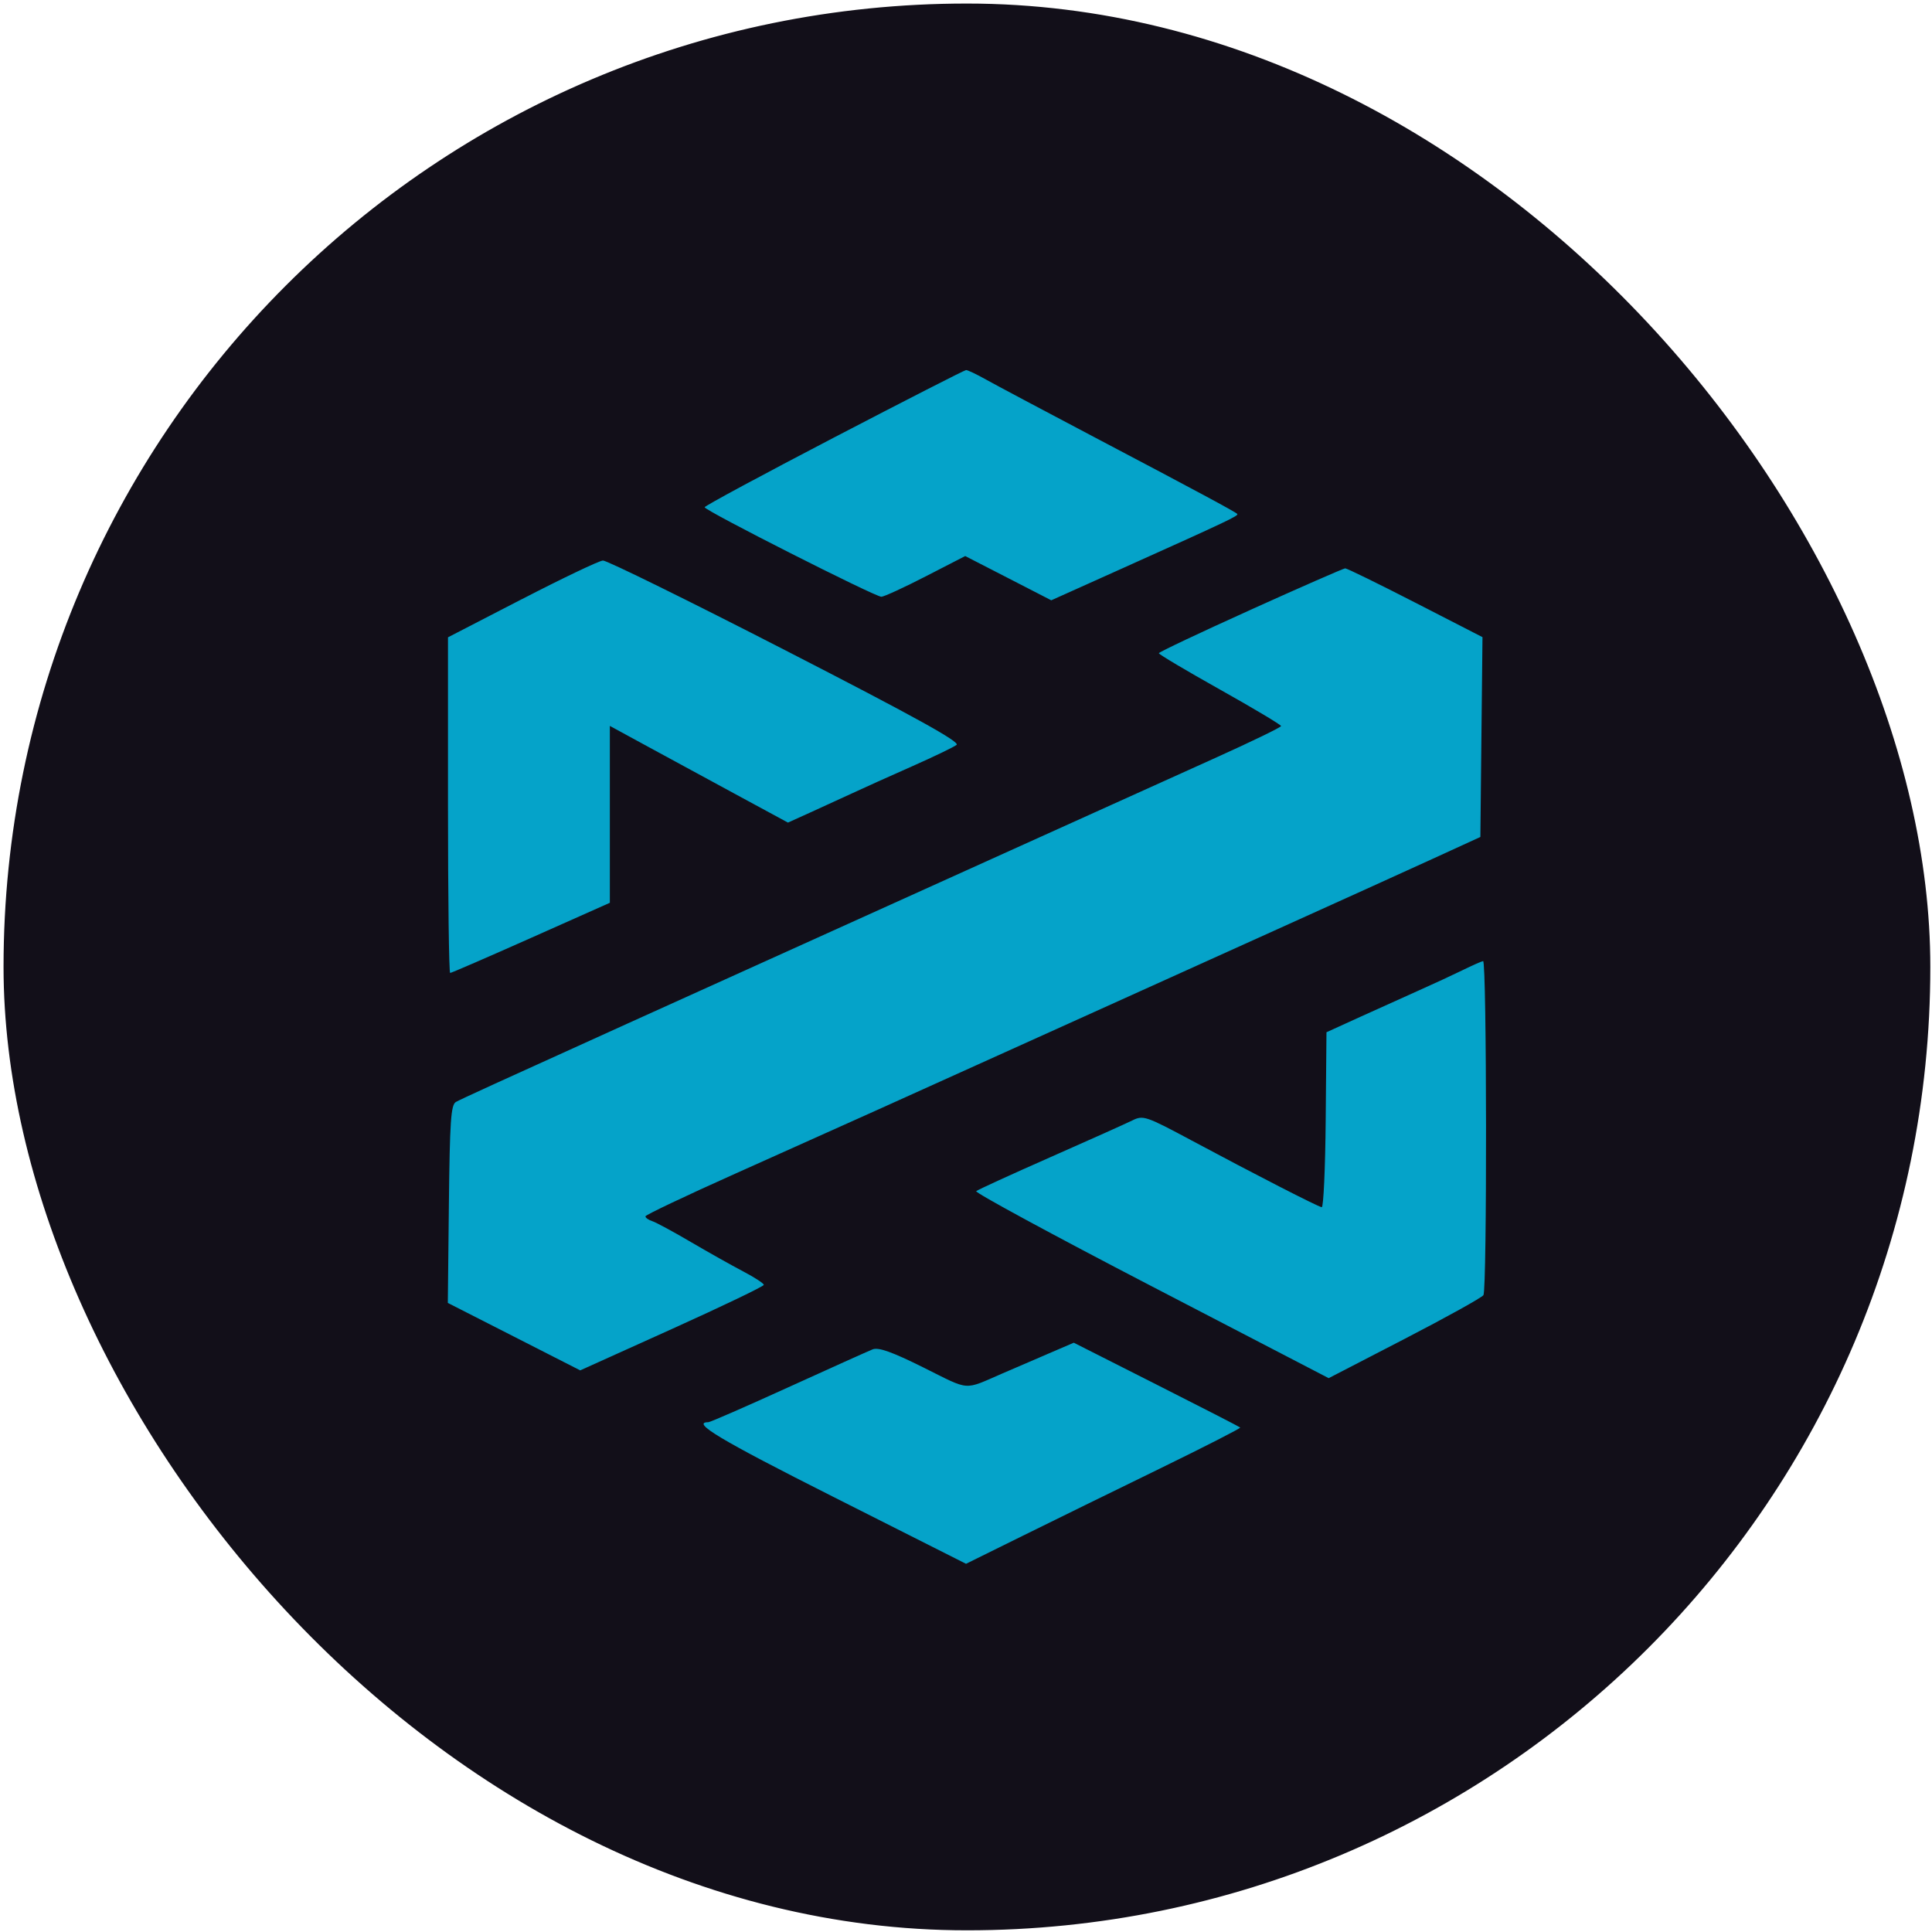
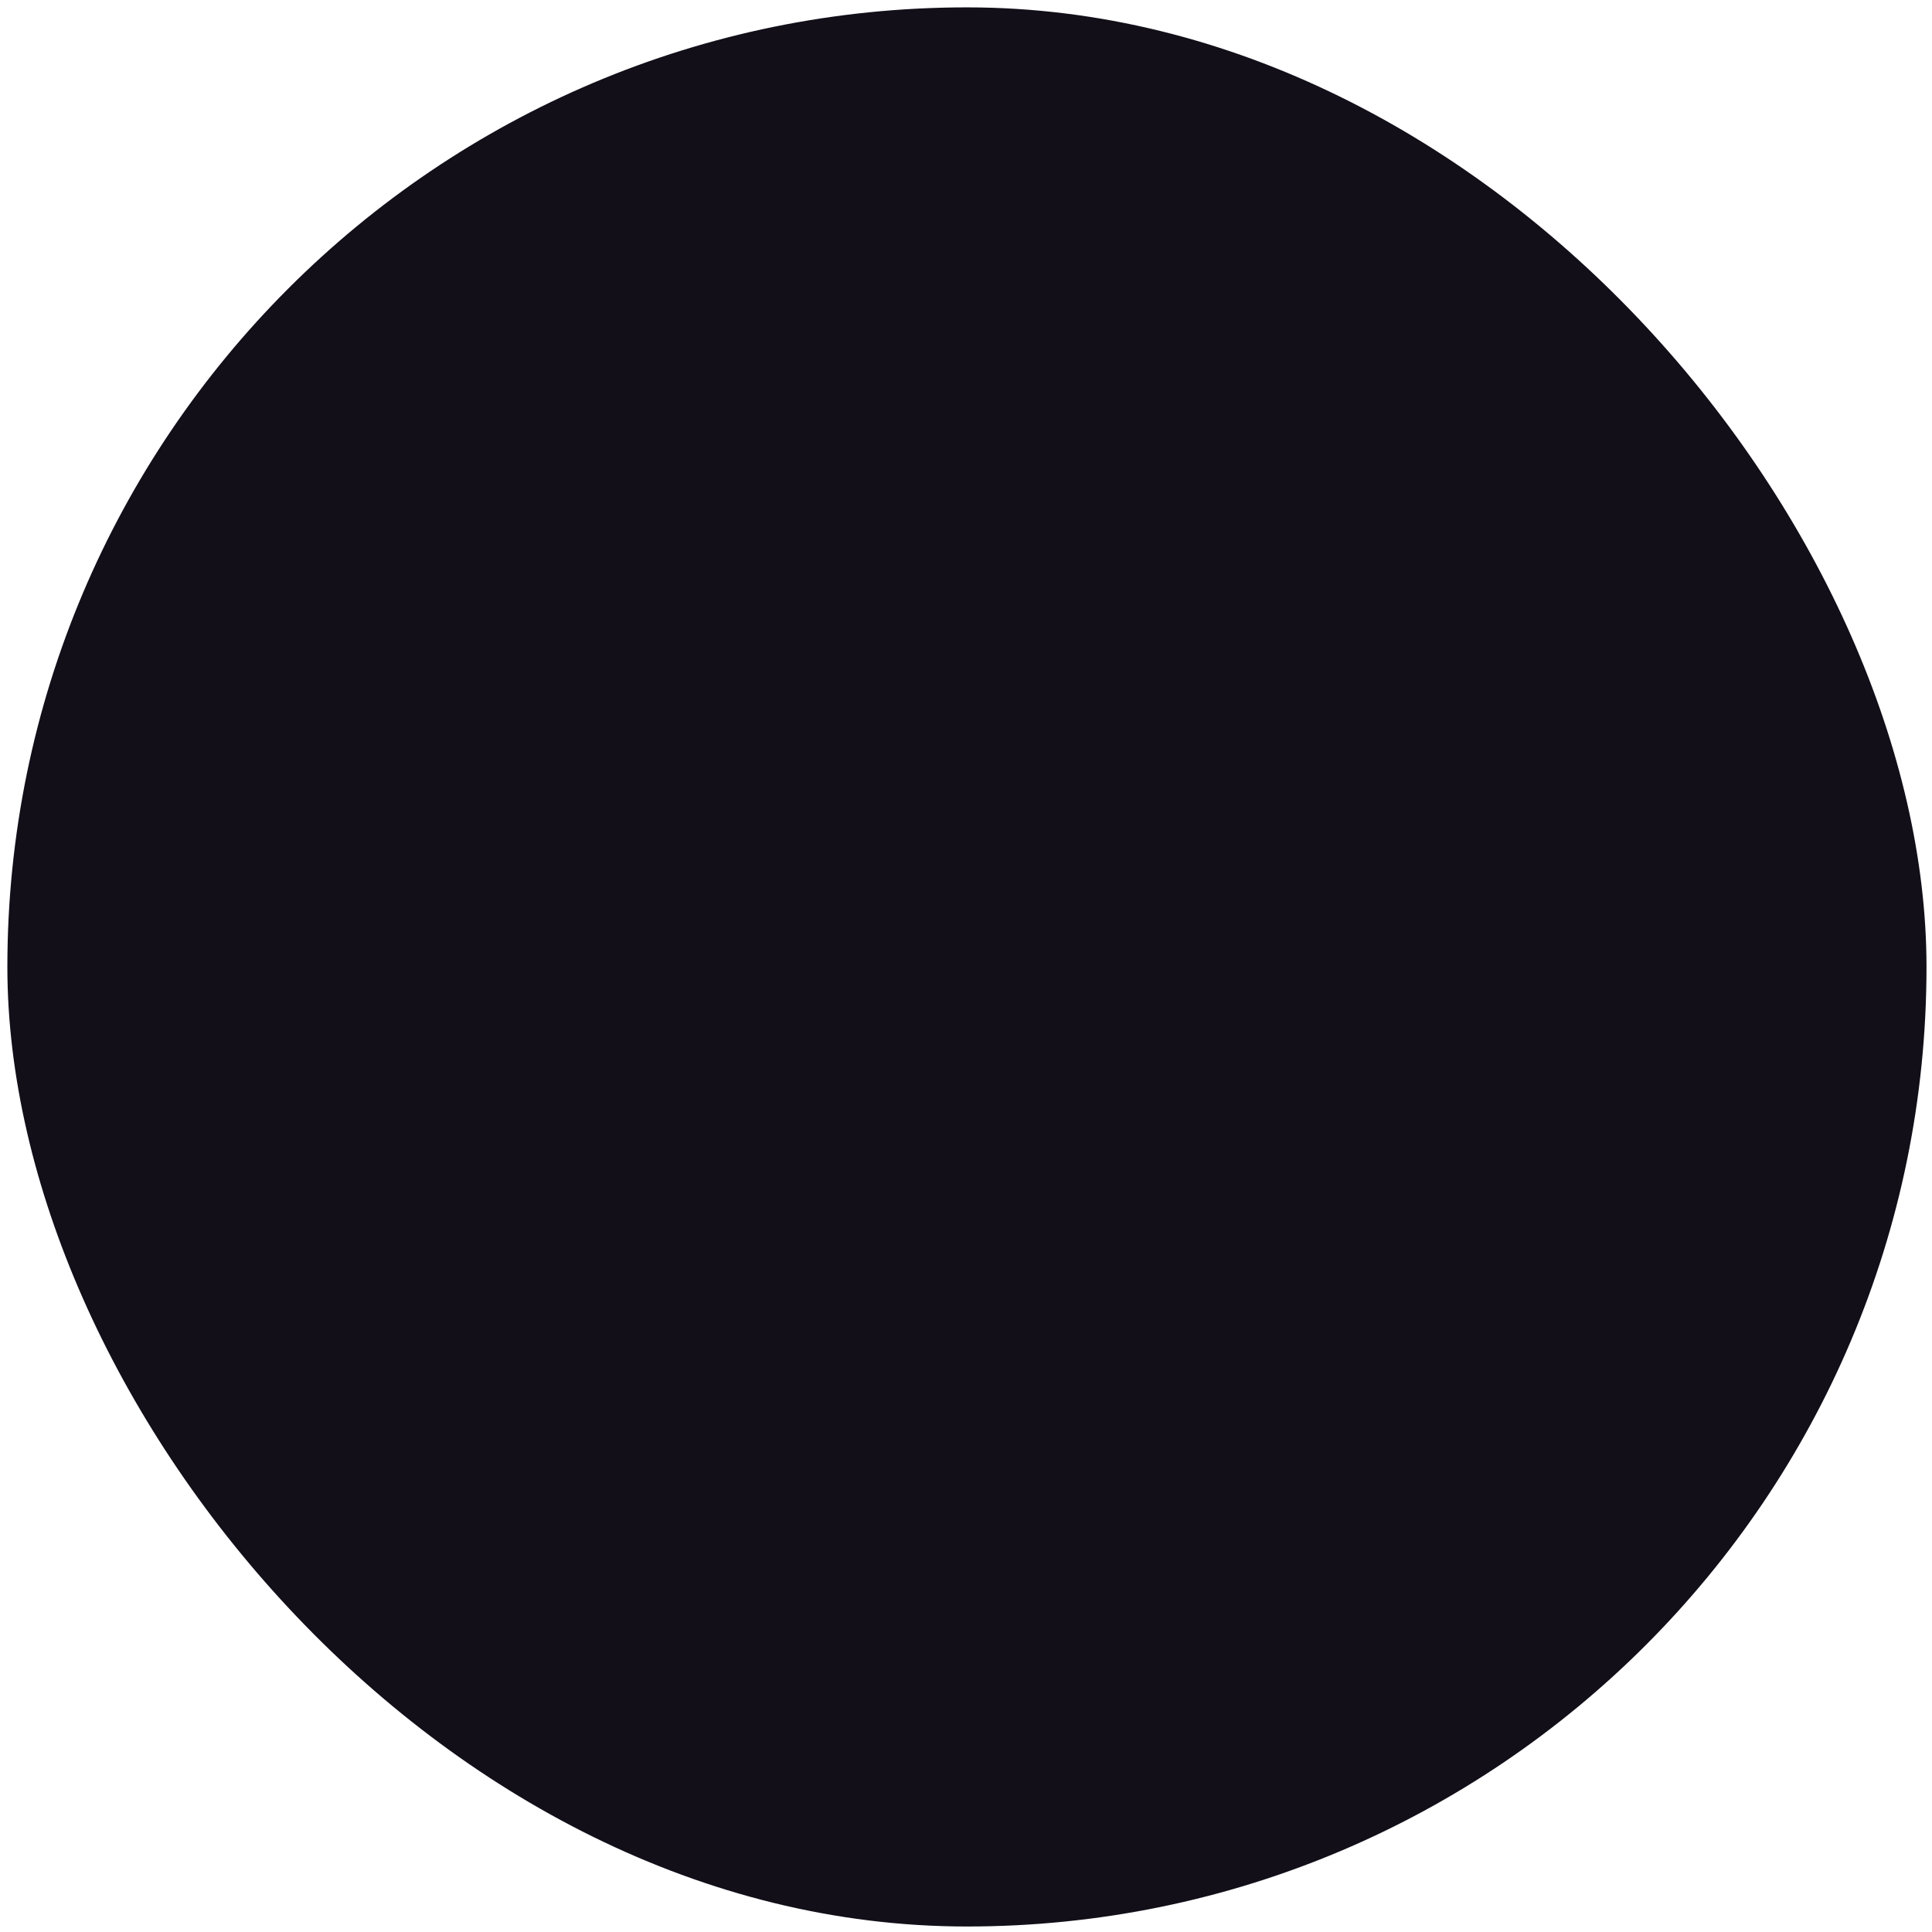
<svg xmlns="http://www.w3.org/2000/svg" width="518" height="518" viewBox="0 0 518 518" fill="none">
  <rect x="1.975" y="1.975" width="514.55" height="514.55" rx="257.275" fill="#120F19" />
-   <rect x="1.975" y="1.975" width="514.55" height="514.55" rx="257.275" stroke="#120F19" stroke-width="2.05" />
-   <path fill-rule="evenodd" clip-rule="evenodd" d="M223.587 117.318C204.521 127.25 188.92 135.655 188.927 136C188.933 136.884 234.689 160.051 236.314 159.999C237.055 159.973 242.412 157.51 248.223 154.519L258.786 149.085L270.324 155.013L281.862 160.948L300.759 152.459C329.231 139.666 332.188 138.262 331.727 137.794C331.109 137.17 320.897 131.684 293.193 117.097C279.802 110.044 266.808 103.134 264.311 101.737C261.809 100.326 259.43 99.201 259.014 99.221C258.598 99.24 242.659 107.385 223.587 117.318ZM139.959 160.623L120.114 170.874V215.87C120.114 240.623 120.374 260.865 120.692 260.865C121.011 260.865 130.774 256.634 142.391 251.459L163.51 242.053V194.627L173.833 200.25C181.789 204.579 189.746 208.902 197.709 213.211L211.262 220.55L217.294 217.82C221.078 216.104 224.854 214.375 228.618 212.633C231.53 211.274 238.674 208.056 244.498 205.482C250.323 202.902 255.712 200.308 256.472 199.717C257.486 198.93 245.109 192.092 210.683 174.417C184.734 161.091 162.678 150.236 161.658 150.288C160.637 150.34 150.874 154.994 139.959 160.636V160.623ZM335.302 163.503C321.781 169.607 310.711 174.84 310.705 175.139C310.692 175.438 318.063 179.819 327.079 184.87C336.095 189.927 343.473 194.334 343.473 194.666C343.473 194.997 335.491 198.865 325.74 203.259C315.989 207.653 291.334 218.789 270.961 228L202.682 258.863C185.508 266.625 170.024 273.626 168.275 274.419C133.193 290.299 123.553 294.706 122.226 295.46C120.894 296.221 120.595 300.648 120.354 322.853L120.068 349.335L137.821 358.377L155.567 367.419L180.177 356.31C193.711 350.2 204.788 344.883 204.788 344.493C204.788 344.103 202.285 342.471 199.23 340.872C196.175 339.266 189.863 335.724 185.202 332.987C180.548 330.25 175.9 327.741 174.879 327.41C173.859 327.078 173.04 326.5 173.059 326.116C173.079 325.739 183.915 320.591 197.143 314.675C222.833 303.189 242.496 294.336 284.71 275.244C303.587 266.709 322.464 258.181 341.341 249.659C357.936 242.17 377.229 233.421 384.211 230.223L396.912 224.405L397.192 197.617L397.478 170.829L379.478 161.592C369.578 156.509 361.115 152.368 360.666 152.381C360.224 152.394 348.803 157.399 335.282 163.503H335.302ZM392.109 260.137C389.457 261.431 384.217 263.862 380.467 265.526C376.716 267.197 369.598 270.408 364.645 272.664L355.648 276.765L355.44 300.284C355.33 313.219 354.849 323.744 354.381 323.672C353.315 323.516 336.453 314.864 319.5 305.783C307.266 299.231 306.499 298.964 303.619 300.394C301.955 301.22 292.023 305.672 281.544 310.294C271.065 314.916 262.147 319.005 261.731 319.369C261.315 319.739 282.402 331.167 308.605 344.772L356.24 369.506L376.586 358.982C387.773 353.197 397.289 347.912 397.732 347.249C398.72 345.754 398.635 257.57 397.647 257.687C397.257 257.732 394.767 258.831 392.115 260.131L392.109 260.137ZM279.431 363.649C275.902 365.164 272.372 366.685 268.849 368.206C258.195 372.815 260.281 372.964 247.612 366.659C239.168 362.46 235.534 361.16 233.955 361.79C232.772 362.265 222.573 366.847 211.294 371.983C200.016 377.118 190.402 381.317 189.921 381.317C185.189 381.317 193.054 386.017 223.411 401.325L259.007 419.279L273.984 411.882C282.22 407.813 298.835 399.668 310.906 393.785C322.977 387.896 332.702 382.929 332.52 382.741C332.338 382.552 322.223 377.359 310.042 371.203L287.901 360.003L279.431 363.643V363.649Z" fill="#05A3C9" />
</svg>